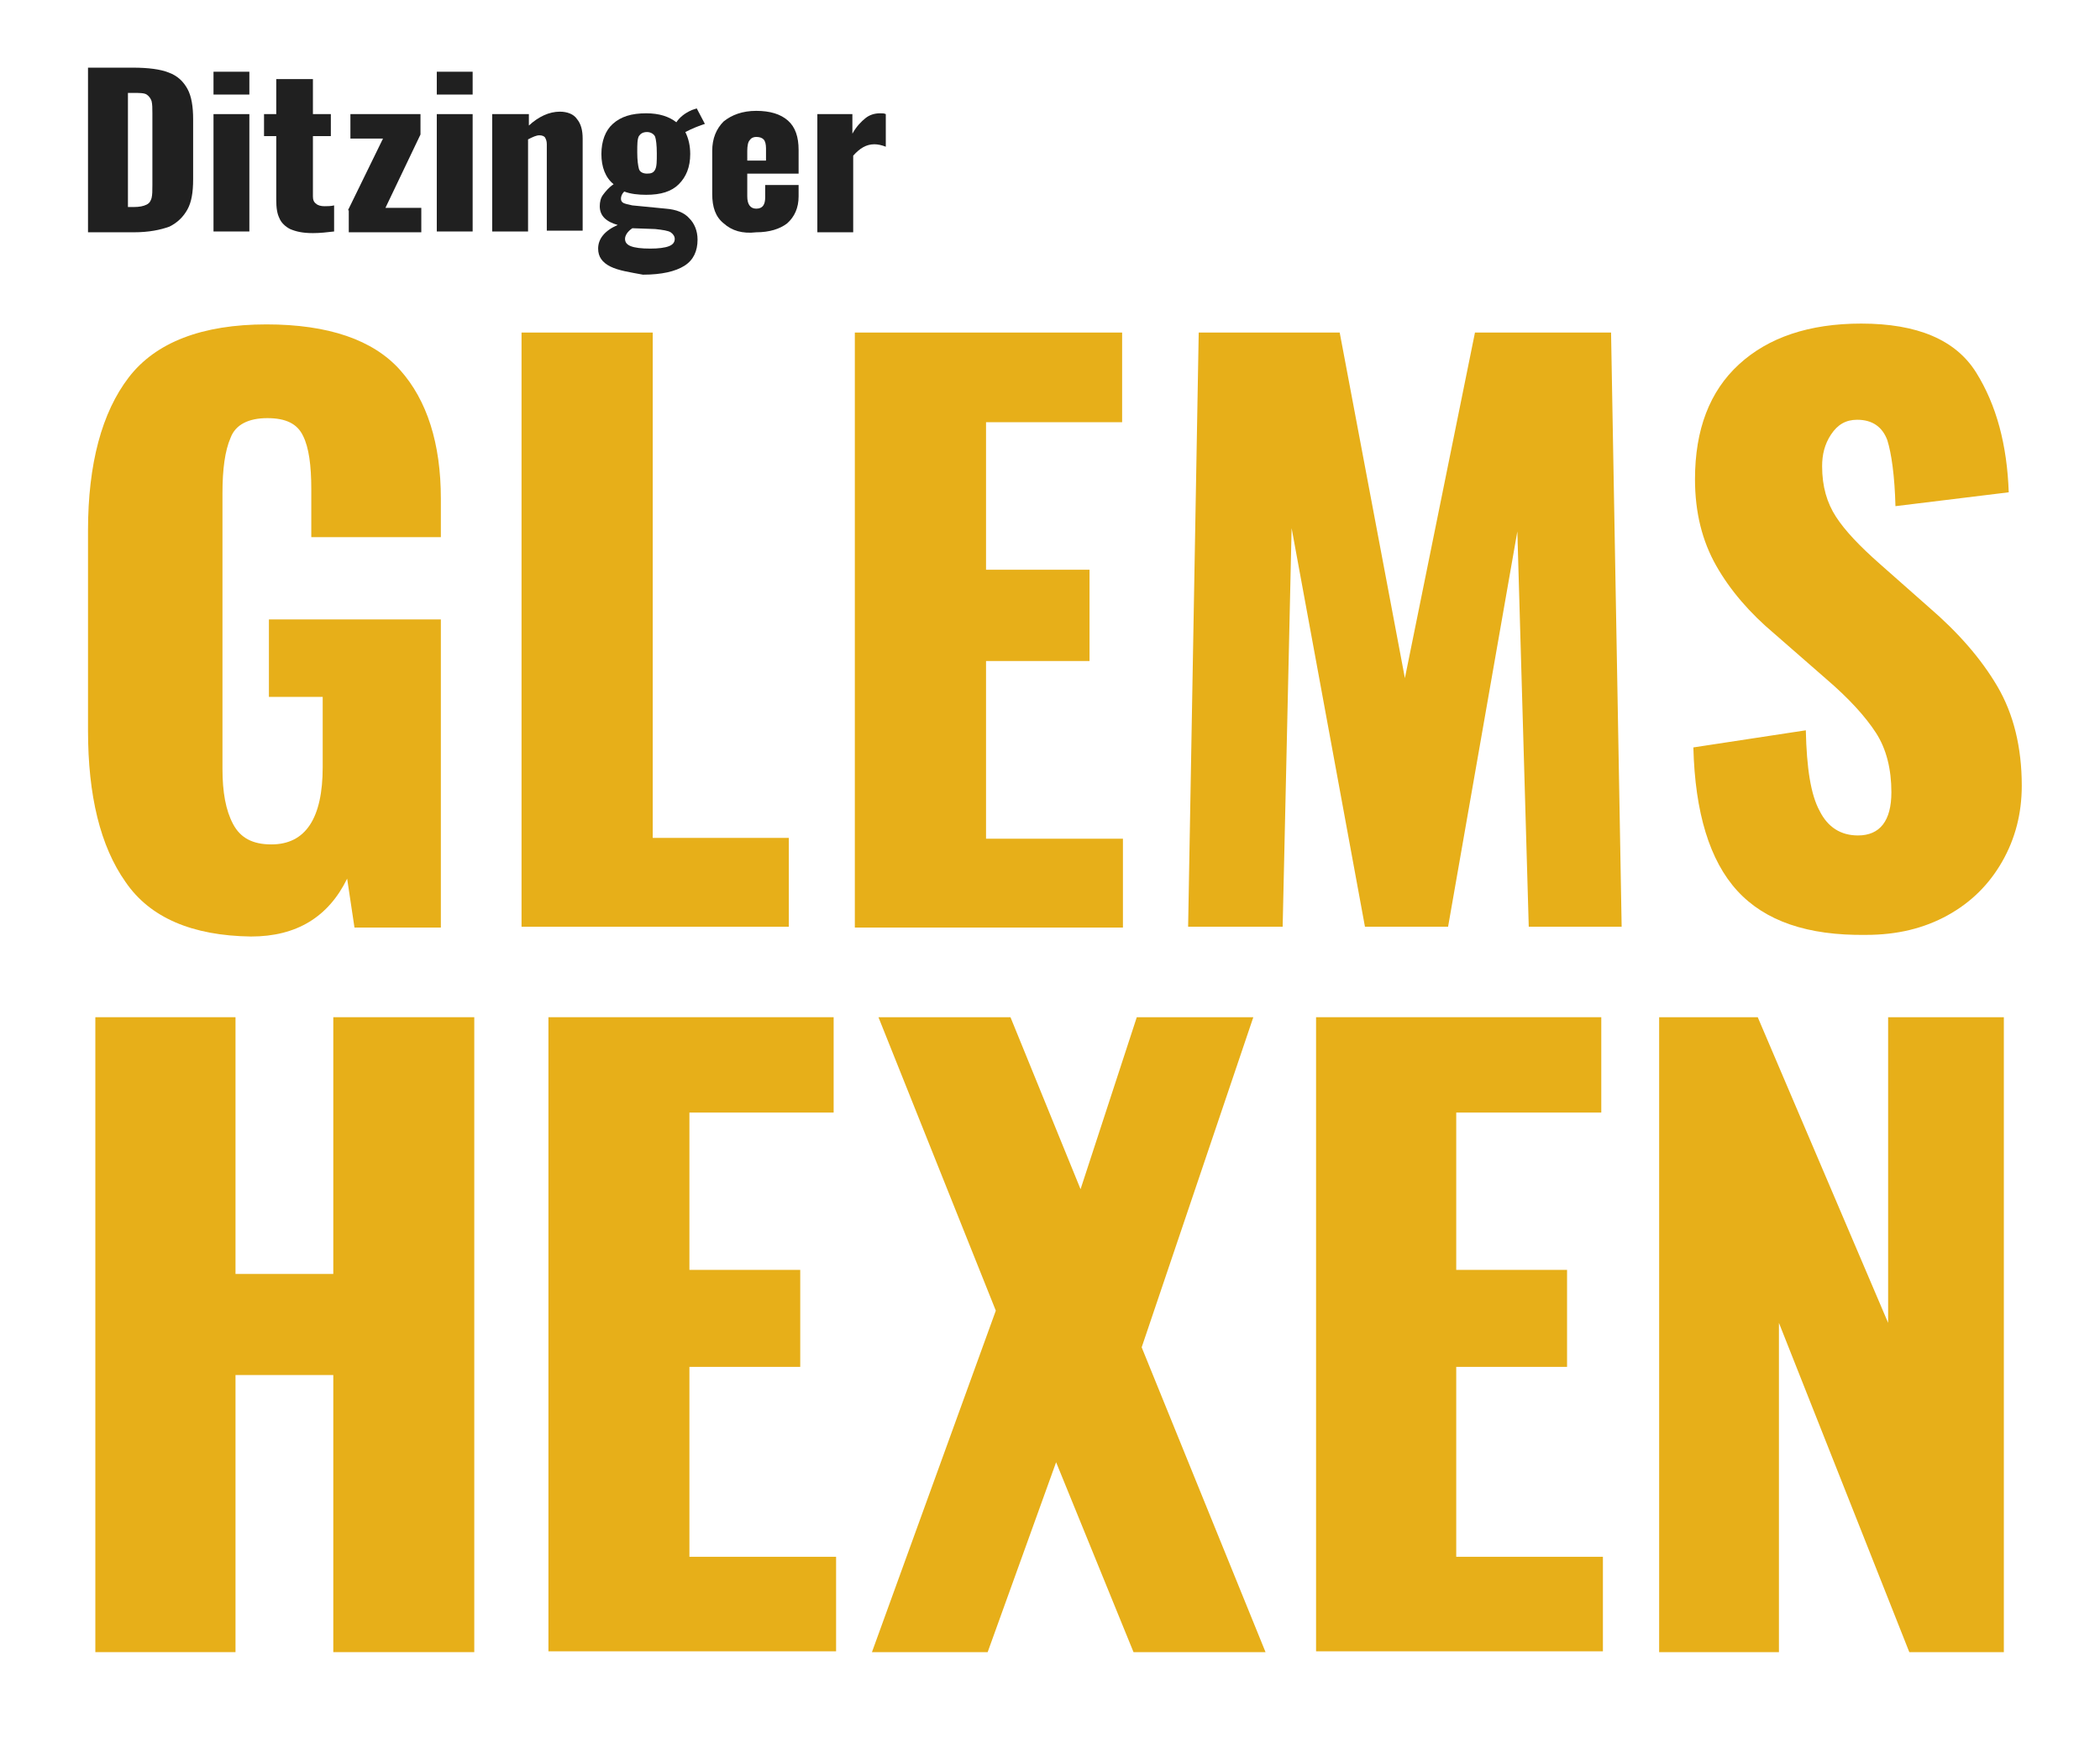
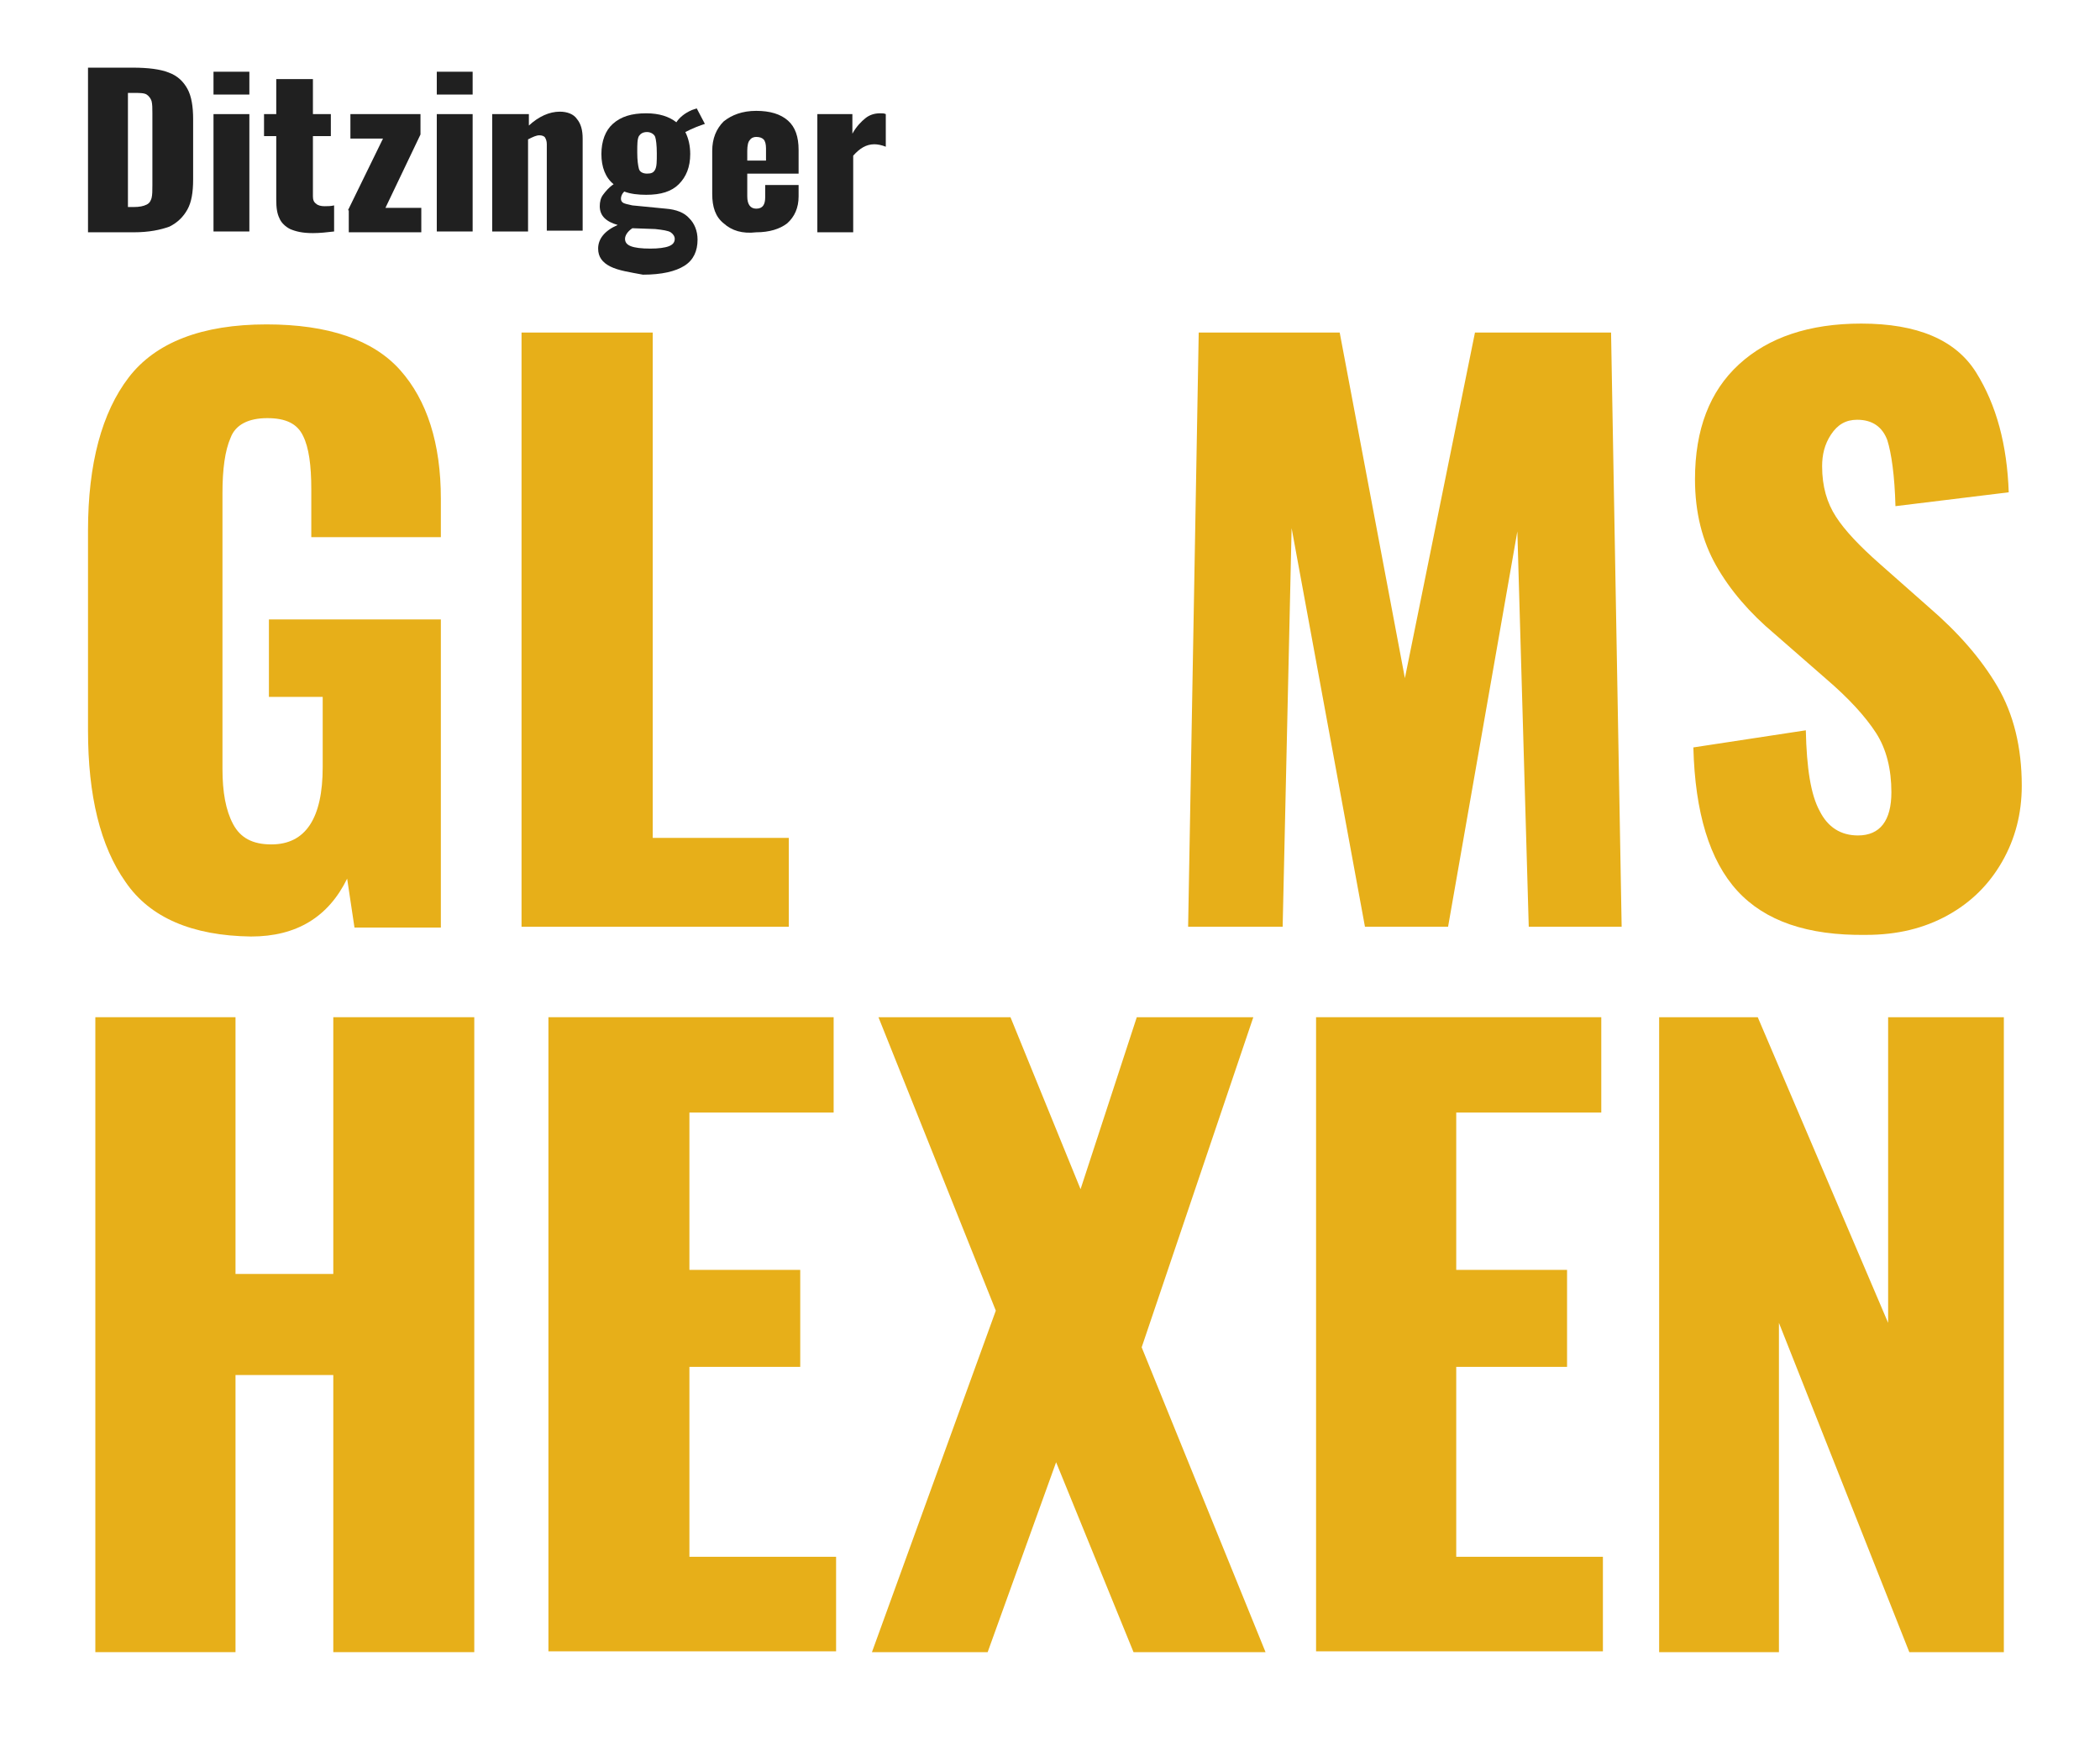
<svg xmlns="http://www.w3.org/2000/svg" version="1.1" x="0" y="0" width="257.7" height="213.5" viewBox="0, 0, 257.7, 213.5">
  <g id="Ebene_1">
    <g>
      <path d="M11.7,124.8 L28.9,124.8 L28.9,156.3 L40.9,156.3 L40.9,124.8 L58.2,124.8 L58.2,202.7 L40.9,202.7 L40.9,168.7 L28.9,168.7 L28.9,202.7 L11.7,202.7 L11.7,124.8 z" fill="#E7AF19" />
      <path d="M67.3,124.8 L102.3,124.8 L102.3,136.5 L84.6,136.5 L84.6,155.8 L98.2,155.8 L98.2,167.7 L84.6,167.7 L84.6,191 L102.6,191 L102.6,202.6 L67.3,202.6 L67.3,124.8 z" fill="#E7AF19" />
      <path d="M122.2,160.8 L107.8,124.8 L124,124.8 L132.6,145.9 L139.5,124.8 L153.8,124.8 L140.1,165.3 L155.3,202.7 L139.1,202.7 L129.6,179.4 L121.2,202.7 L107,202.7 L122.2,160.8 z" fill="#E7AF19" />
      <path d="M161.5,124.8 L196.5,124.8 L196.5,136.5 L178.7,136.5 L178.7,155.8 L192.3,155.8 L192.3,167.7 L178.7,167.7 L178.7,191 L196.7,191 L196.7,202.6 L161.5,202.6 L161.5,124.8 z" fill="#E7AF19" />
      <path d="M203.6,124.8 L215.7,124.8 L231.7,162.3 L231.7,124.8 L245.9,124.8 L245.9,202.7 L234.3,202.7 L218.3,162.3 L218.3,202.7 L203.6,202.7 L203.6,124.8 z" fill="#E7AF19" />
    </g>
    <g>
      <path d="M15.4,108.2 C12.3,103.8 10.8,97.6 10.8,89.6 L10.8,65.1 C10.8,56.9 12.5,50.6 15.8,46.3 C19.1,42 24.8,39.8 32.7,39.8 C40.3,39.8 45.8,41.7 49.1,45.4 C52.4,49.1 54.1,54.4 54.1,61.2 L54.1,65.9 L38.2,65.9 L38.2,60 C38.2,57.1 37.9,54.9 37.2,53.5 C36.5,52 35.1,51.3 32.8,51.3 C30.5,51.3 28.9,52.1 28.3,53.7 C27.6,55.3 27.3,57.6 27.3,60.5 L27.3,94.3 C27.3,97.2 27.7,99.4 28.6,101.1 C29.5,102.8 31,103.6 33.3,103.6 C37.5,103.6 39.6,100.4 39.6,94.1 L39.6,85.5 L33,85.5 L33,76 L54.1,76 L54.1,113.8 L43.5,113.8 L42.6,107.8 C40.3,112.5 36.4,114.9 30.8,114.9 C23.6,114.8 18.4,112.6 15.4,108.2 z" fill="#E7AF19" />
      <path d="M64,40.8 L80.1,40.8 L80.1,102.8 L96.8,102.8 L96.8,113.7 L64,113.7 L64,40.8 z" fill="#E7AF19" />
-       <path d="M104.9,40.8 L137.7,40.8 L137.7,51.8 L121,51.8 L121,69.9 L133.7,69.9 L133.7,81.1 L121,81.1 L121,102.9 L137.8,102.9 L137.8,113.8 L104.9,113.8 L104.9,40.8 z" fill="#E7AF19" />
      <path d="M147.1,40.8 L164.4,40.8 L172.4,83.2 L181,40.8 L197.7,40.8 L199,113.7 L187.6,113.7 L186.2,65.2 L177.7,113.7 L167.5,113.7 L158.5,64.8 L157.4,113.7 L145.8,113.7 L147.1,40.8 z" fill="#E7AF19" />
      <path d="M213.2,109.3 C209.8,105.6 208,99.7 207.8,91.7 L221.6,89.6 C221.7,94.2 222.2,97.5 223.3,99.5 C224.3,101.5 225.9,102.5 228,102.5 C230.7,102.5 232.1,100.7 232.1,97.2 C232.1,94.4 231.5,91.9 230.2,89.9 C228.9,87.9 226.9,85.7 224.1,83.3 L217.8,77.8 C214.7,75.2 212.3,72.4 210.6,69.4 C208.9,66.4 208,62.9 208,58.8 C208,52.7 209.8,48 213.4,44.7 C217,41.4 222,39.7 228.4,39.7 C235.3,39.7 240,41.7 242.5,45.7 C245,49.7 246.3,54.6 246.5,60.4 L232.6,62.1 C232.5,58.3 232.1,55.6 231.6,54 C231,52.4 229.8,51.5 227.9,51.5 C226.5,51.5 225.5,52.1 224.7,53.3 C223.9,54.5 223.6,55.8 223.6,57.2 C223.6,59.7 224.2,61.7 225.3,63.4 C226.4,65.1 228.2,67 230.7,69.2 L236.7,74.5 C240.3,77.6 243.1,80.8 245.1,84.2 C247.1,87.6 248.1,91.7 248.1,96.4 C248.1,99.8 247.3,102.9 245.7,105.7 C244.1,108.5 241.9,110.7 239,112.3 C236.1,113.9 232.8,114.7 229,114.7 C221.8,114.8 216.6,113 213.2,109.3 z" fill="#E7AF19" />
    </g>
    <g>
      <path d="M10.8,8.3 L16.3,8.3 C18.2,8.3 19.7,8.5 20.7,8.9 C21.8,9.3 22.5,10 23,10.9 C23.5,11.8 23.7,13.1 23.7,14.6 L23.7,22 C23.7,23.6 23.5,24.8 23,25.7 C22.5,26.6 21.8,27.3 20.8,27.8 C19.7,28.2 18.3,28.5 16.4,28.5 L10.8,28.5 L10.8,8.3 z M16.4,25.4 C17.1,25.4 17.6,25.3 18,25.1 C18.4,24.9 18.5,24.6 18.6,24.3 C18.7,23.9 18.7,23.4 18.7,22.7 L18.7,13.9 C18.7,13.3 18.7,12.8 18.6,12.4 C18.5,12.1 18.3,11.8 18,11.6 C17.7,11.4 17.1,11.4 16.4,11.4 L15.7,11.4 L15.7,25.4 L16.4,25.4 z" fill="#202020" />
      <path d="M26.2,8.8 L30.6,8.8 L30.6,11.6 L26.2,11.6 L26.2,8.8 z M26.2,14 L30.6,14 L30.6,28.4 L26.2,28.4 L26.2,14 z" fill="#202020" />
      <path d="M35.6,28.1 C35,27.8 34.5,27.3 34.3,26.8 C34,26.2 33.9,25.5 33.9,24.5 L33.9,16.7 L32.4,16.7 L32.4,14 L33.9,14 L33.9,9.7 L38.4,9.7 L38.4,14 L40.6,14 L40.6,16.7 L38.4,16.7 L38.4,24.1 C38.4,24.5 38.5,24.8 38.8,25 C39,25.2 39.4,25.3 39.8,25.3 C40.2,25.3 40.6,25.3 41,25.2 L41,28.4 C40.1,28.5 39.3,28.6 38.4,28.6 C37.1,28.6 36.3,28.4 35.6,28.1 z" fill="#202020" />
      <path d="M42.7,25.8 L47,17 L43,17 L43,14 L51.6,14 L51.6,16.5 L47.3,25.5 L51.7,25.5 L51.7,28.5 L42.8,28.5 L42.8,25.8 z" fill="#202020" />
      <path d="M53.6,8.8 L58,8.8 L58,11.6 L53.6,11.6 L53.6,8.8 z M53.6,14 L58,14 L58,28.4 L53.6,28.4 L53.6,14 z" fill="#202020" />
      <path d="M60.5,14 L64.9,14 L64.9,15.4 C66.1,14.3 67.4,13.7 68.7,13.7 C69.6,13.7 70.4,14 70.8,14.6 C71.3,15.2 71.5,16 71.5,17 L71.5,28.3 L67.1,28.3 L67.1,17.7 C67.1,17.3 67,17.1 66.9,16.9 C66.8,16.7 66.5,16.6 66.2,16.6 C65.8,16.6 65.4,16.8 64.8,17.1 L64.8,28.4 L60.4,28.4 L60.4,14 z" fill="#202020" />
      <path d="M74.9,32.7 C73.9,32.2 73.4,31.5 73.4,30.5 C73.4,29.3 74.2,28.3 75.8,27.6 C74.4,27.2 73.6,26.5 73.6,25.3 C73.6,24.8 73.7,24.3 74,23.9 C74.3,23.5 74.7,23 75.3,22.6 C74.3,21.8 73.8,20.5 73.8,18.9 C73.8,17.3 74.3,16 75.2,15.2 C76.2,14.3 77.5,13.9 79.3,13.9 C80.9,13.9 82.1,14.3 83,15 C83.4,14.4 84,13.9 84.9,13.5 L85.5,13.3 L86.5,15.2 C86.2,15.3 85.9,15.4 85.4,15.6 C84.9,15.8 84.5,16 84.1,16.2 C84.5,17 84.7,17.9 84.7,18.9 C84.7,20.5 84.2,21.7 83.3,22.6 C82.4,23.5 81.1,23.9 79.3,23.9 C78.3,23.9 77.4,23.8 76.6,23.5 C76.3,23.8 76.2,24.1 76.2,24.4 C76.2,24.6 76.3,24.8 76.5,24.9 C76.7,25 77.1,25.1 77.6,25.2 L81.7,25.6 C83,25.7 84,26.1 84.6,26.8 C85.2,27.4 85.6,28.3 85.6,29.4 C85.6,30.8 85.1,31.9 84,32.6 C82.9,33.3 81.2,33.7 78.9,33.7 C77.3,33.4 75.9,33.2 74.9,32.7 z M82.1,30.2 C82.6,30 82.8,29.7 82.8,29.3 C82.8,29 82.6,28.7 82.3,28.5 C82,28.3 81.3,28.2 80.4,28.1 L77.6,28 C77,28.4 76.7,28.9 76.7,29.3 C76.7,29.7 76.9,30 77.4,30.2 C77.9,30.4 78.7,30.5 79.8,30.5 C80.8,30.5 81.6,30.4 82.1,30.2 z M80.4,20.8 C80.6,20.4 80.6,19.8 80.6,18.8 C80.6,17.8 80.5,17.1 80.4,16.8 C80.3,16.5 79.9,16.2 79.4,16.2 C78.9,16.2 78.6,16.4 78.4,16.7 C78.2,17.1 78.2,17.7 78.2,18.7 C78.2,19.7 78.3,20.3 78.4,20.7 C78.5,21.1 78.9,21.3 79.4,21.3 C79.9,21.3 80.2,21.2 80.4,20.8 z" fill="#202020" />
      <path d="M88.8,27.4 C87.8,26.6 87.4,25.4 87.4,23.8 L87.4,18.5 C87.4,17 87.9,15.8 88.8,14.9 C89.8,14.1 91.1,13.6 92.8,13.6 C94.5,13.6 95.8,14 96.7,14.8 C97.6,15.6 98,16.8 98,18.4 L98,21.3 L91.7,21.3 L91.7,24.1 C91.7,25.1 92.1,25.6 92.8,25.6 C93.6,25.6 93.9,25.1 93.9,24.2 L93.9,22.7 L98,22.7 L98,24.1 C98,25.5 97.5,26.6 96.6,27.4 C95.7,28.1 94.4,28.5 92.8,28.5 C91.1,28.7 89.8,28.3 88.8,27.4 z M94,19.6 L94,18.2 C94,17.7 93.9,17.3 93.7,17.1 C93.5,16.9 93.2,16.8 92.8,16.8 C92.5,16.8 92.2,16.9 92,17.2 C91.8,17.4 91.7,17.9 91.7,18.5 L91.7,19.7 L94,19.7 z" fill="#202020" />
      <path d="M100.2,14 L104.6,14 L104.6,16.4 C105.1,15.5 105.7,14.9 106.2,14.5 C106.7,14.1 107.3,13.9 108,13.9 C108.3,13.9 108.5,13.9 108.7,14 L108.7,18 C108.2,17.8 107.7,17.7 107.3,17.7 C106.3,17.7 105.5,18.2 104.7,19.1 L104.7,28.5 L100.3,28.5 L100.3,14 z" fill="#202020" />
    </g>
  </g>
</svg>